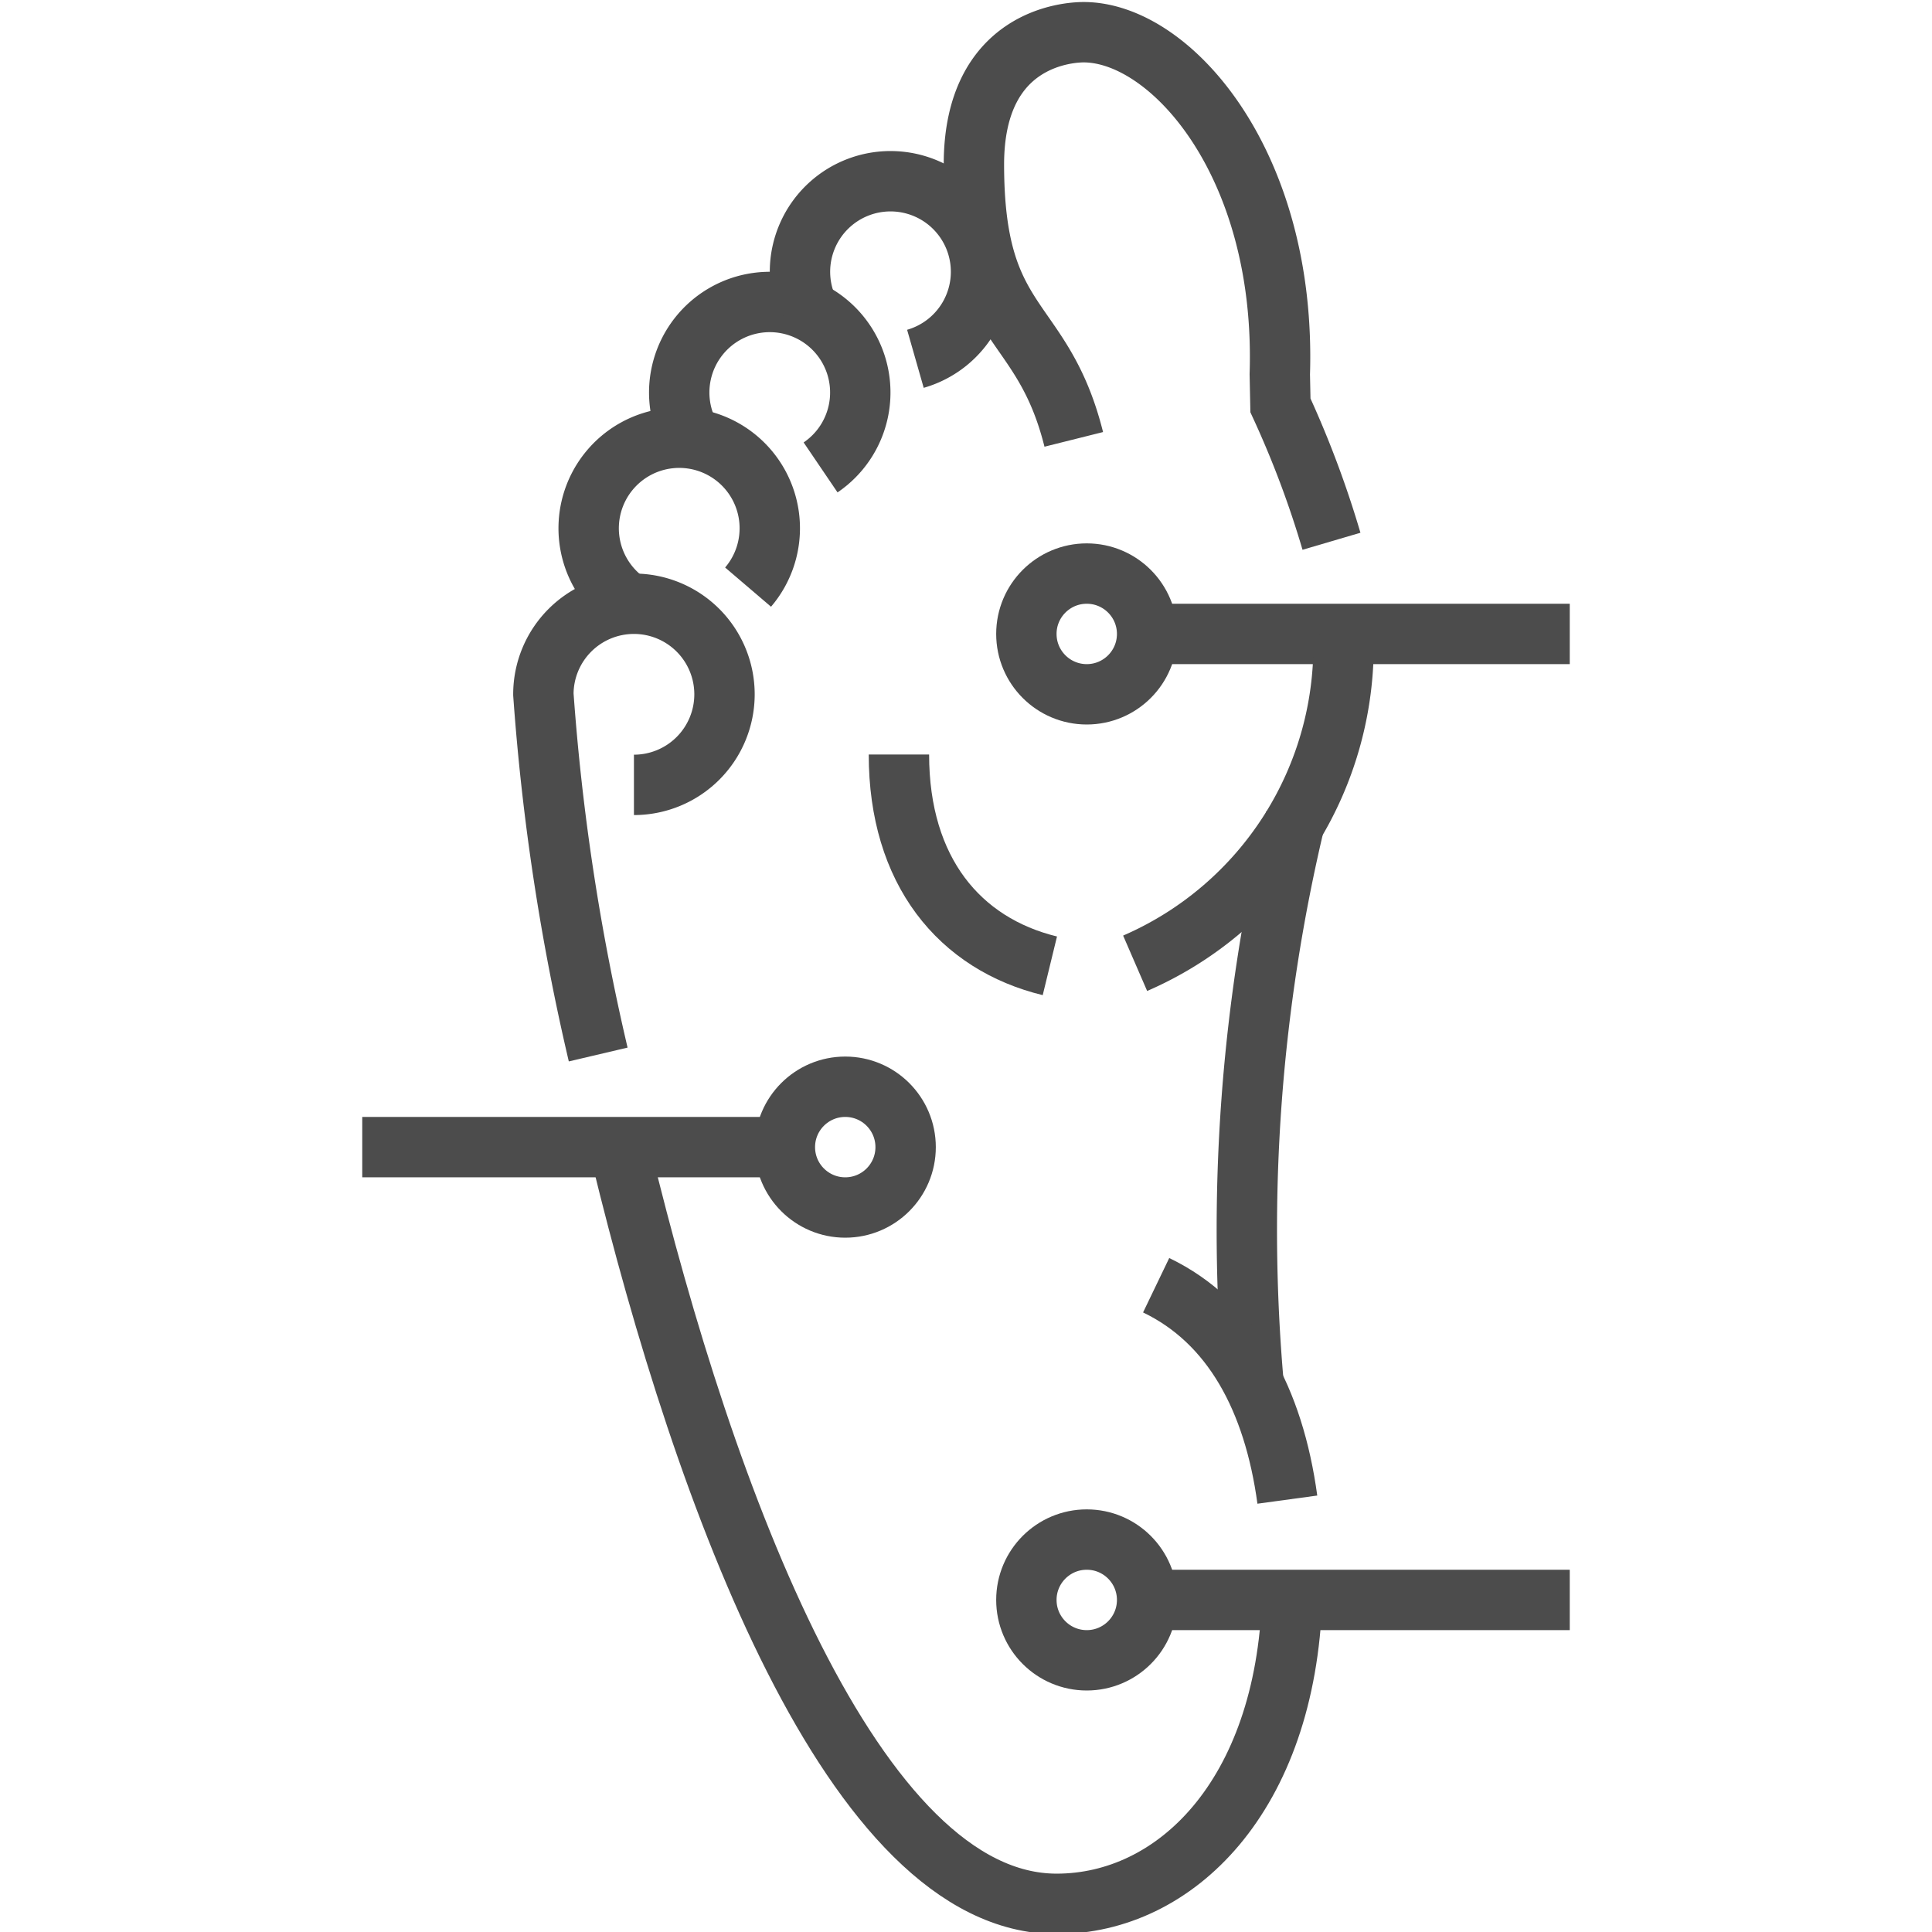
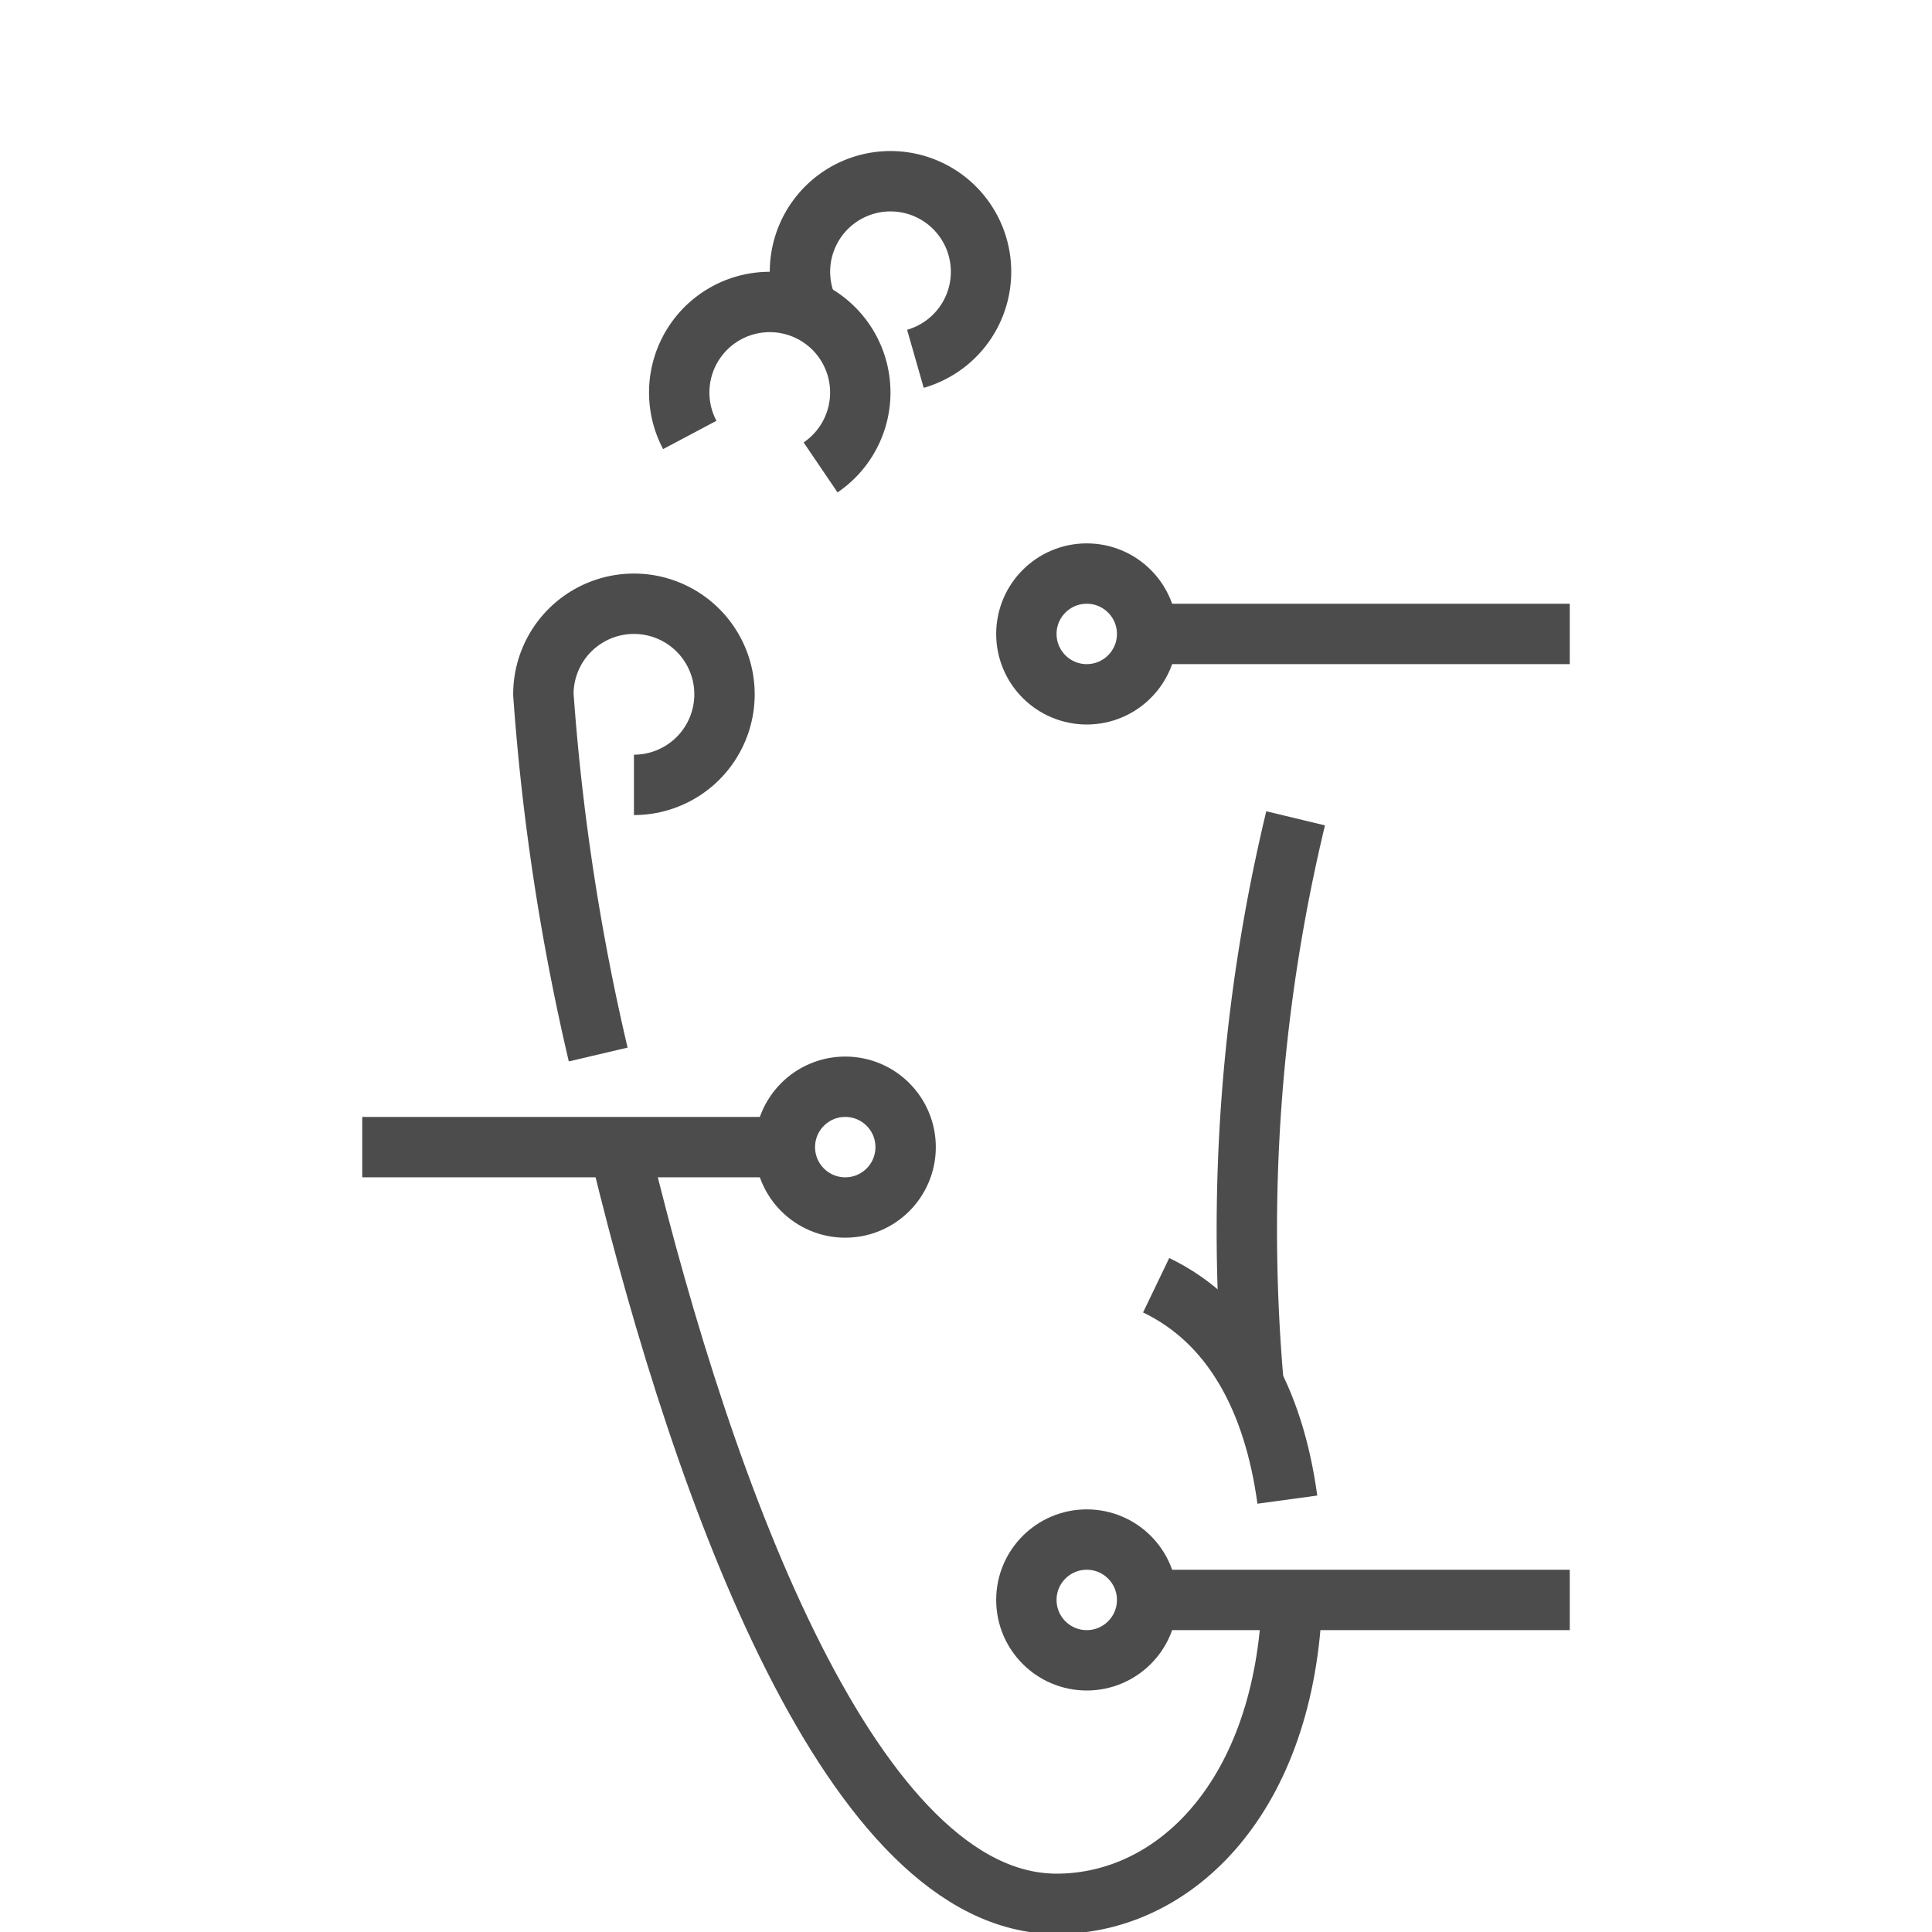
<svg xmlns="http://www.w3.org/2000/svg" viewBox="0 0 64 64">
  <g id="Layer_3" fill="none" stroke="#4c4c4c" stroke-miterlimit="10" stroke-width="2" data-name="Layer 3">
    <g>
      <path d="m38 21h14" />
      <circle cx="36" cy="21" r="2" />
    </g>
    <g>
      <path d="m38 53h14" />
      <circle cx="36" cy="53" r="2" />
    </g>
    <g>
      <path d="m26 38h-14" />
      <circle cx="28" cy="38" r="2" />
    </g>
    <g>
      <path d="m42.919 27.108a58.365 58.365 0 0 0 -1.386 18.815" />
-       <path d="m44.5 20.996a11.464 11.464 0 0 1 -6.897 10.914" />
-       <path d="m35.57 14.555c-1.045-4.179-3.308-3.584-3.308-9.108 0-4.219 3.167-4.38 3.634-4.38 2.885 0 6.722 4.352 6.499 11.331l.021 1.03a32.931 32.931 0 0 1 1.691 4.502" />
-       <path d="m29.778 24.994c0 3.866 2.011 6.272 5 7" />
      <path d="m27.183 15.484a2.999 2.999 0 1 0 -4.333-1.076" />
      <path d="m30.324 11.886a2.999 2.999 0 1 0 -3.598-1.742" />
-       <path d="m24.781 19.449a3 3 0 1 0 -4.106.432" />
      <path d="m42.645 49.677c-.451-3.311-1.823-5.889-4.346-7.102" />
      <path d="m20.571 38.232c2.773 11.437 7.711 24.835 14.432 24.835 3.924 0 7.584-3.554 7.801-10.135" />
      <path d="m21 26a3 3 0 1 0 -3-3 75.668 75.668 0 0 0 1.816 11.932" />
    </g>
  </g>
</svg>